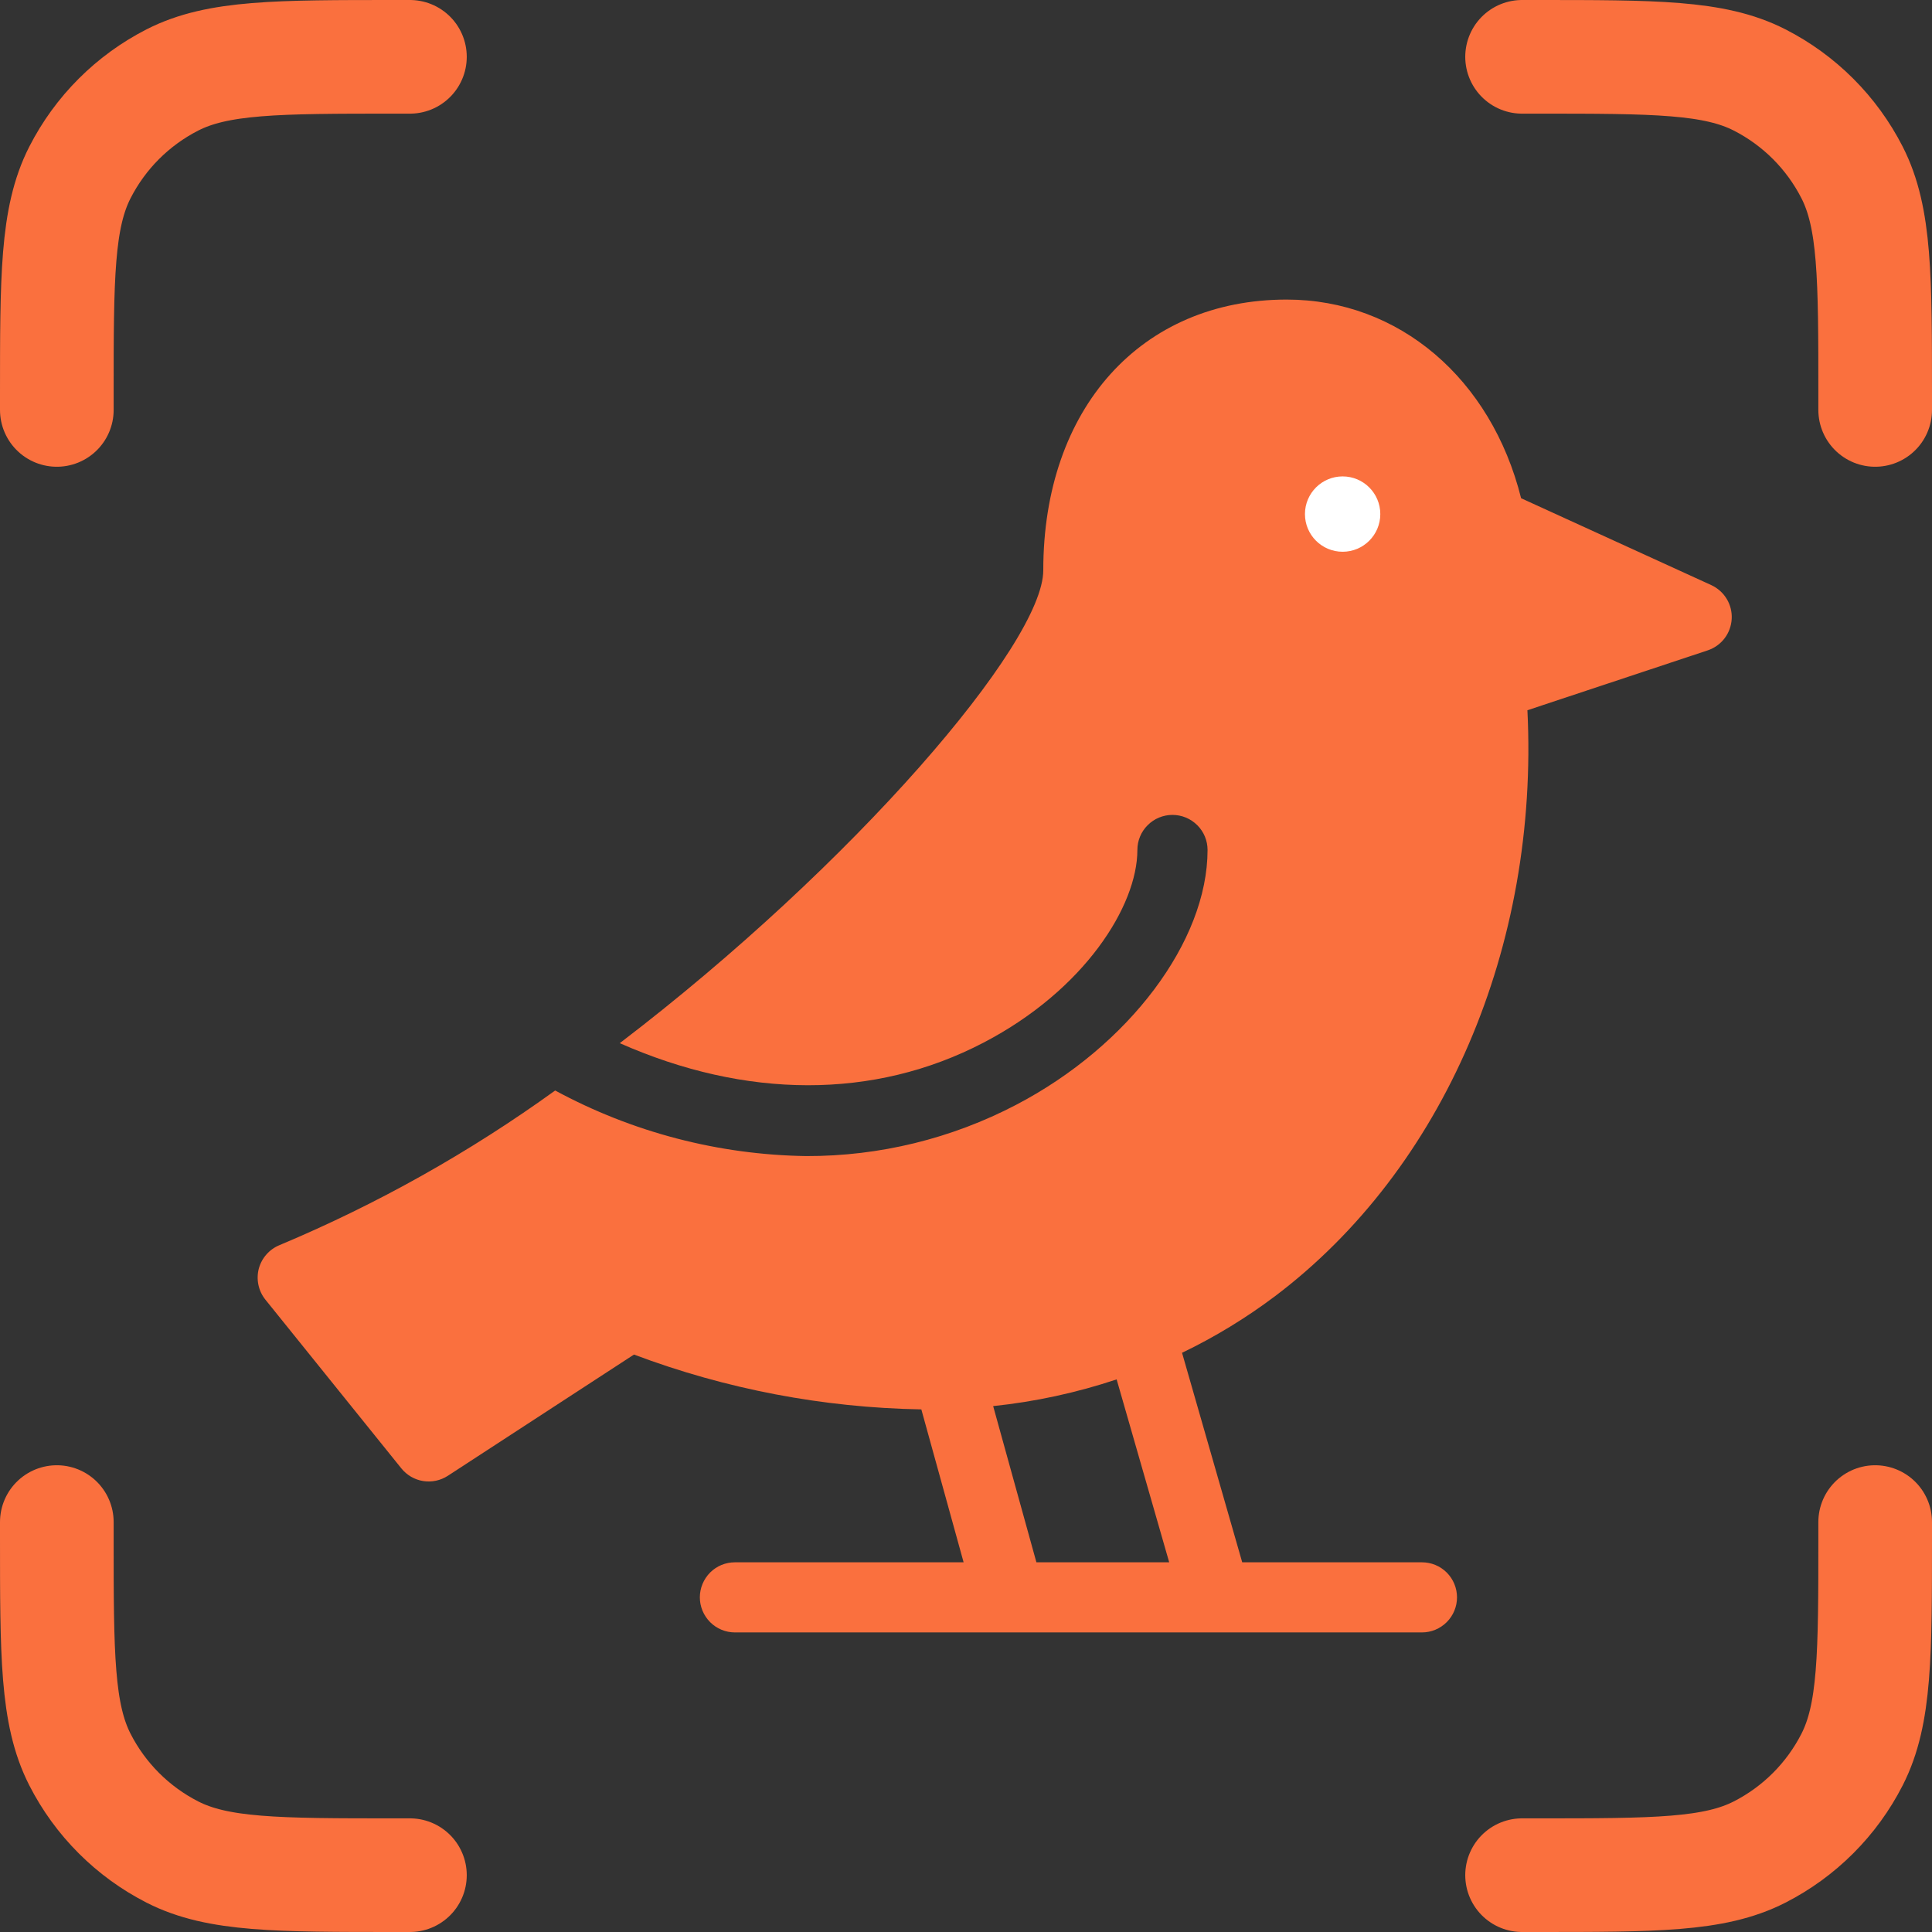
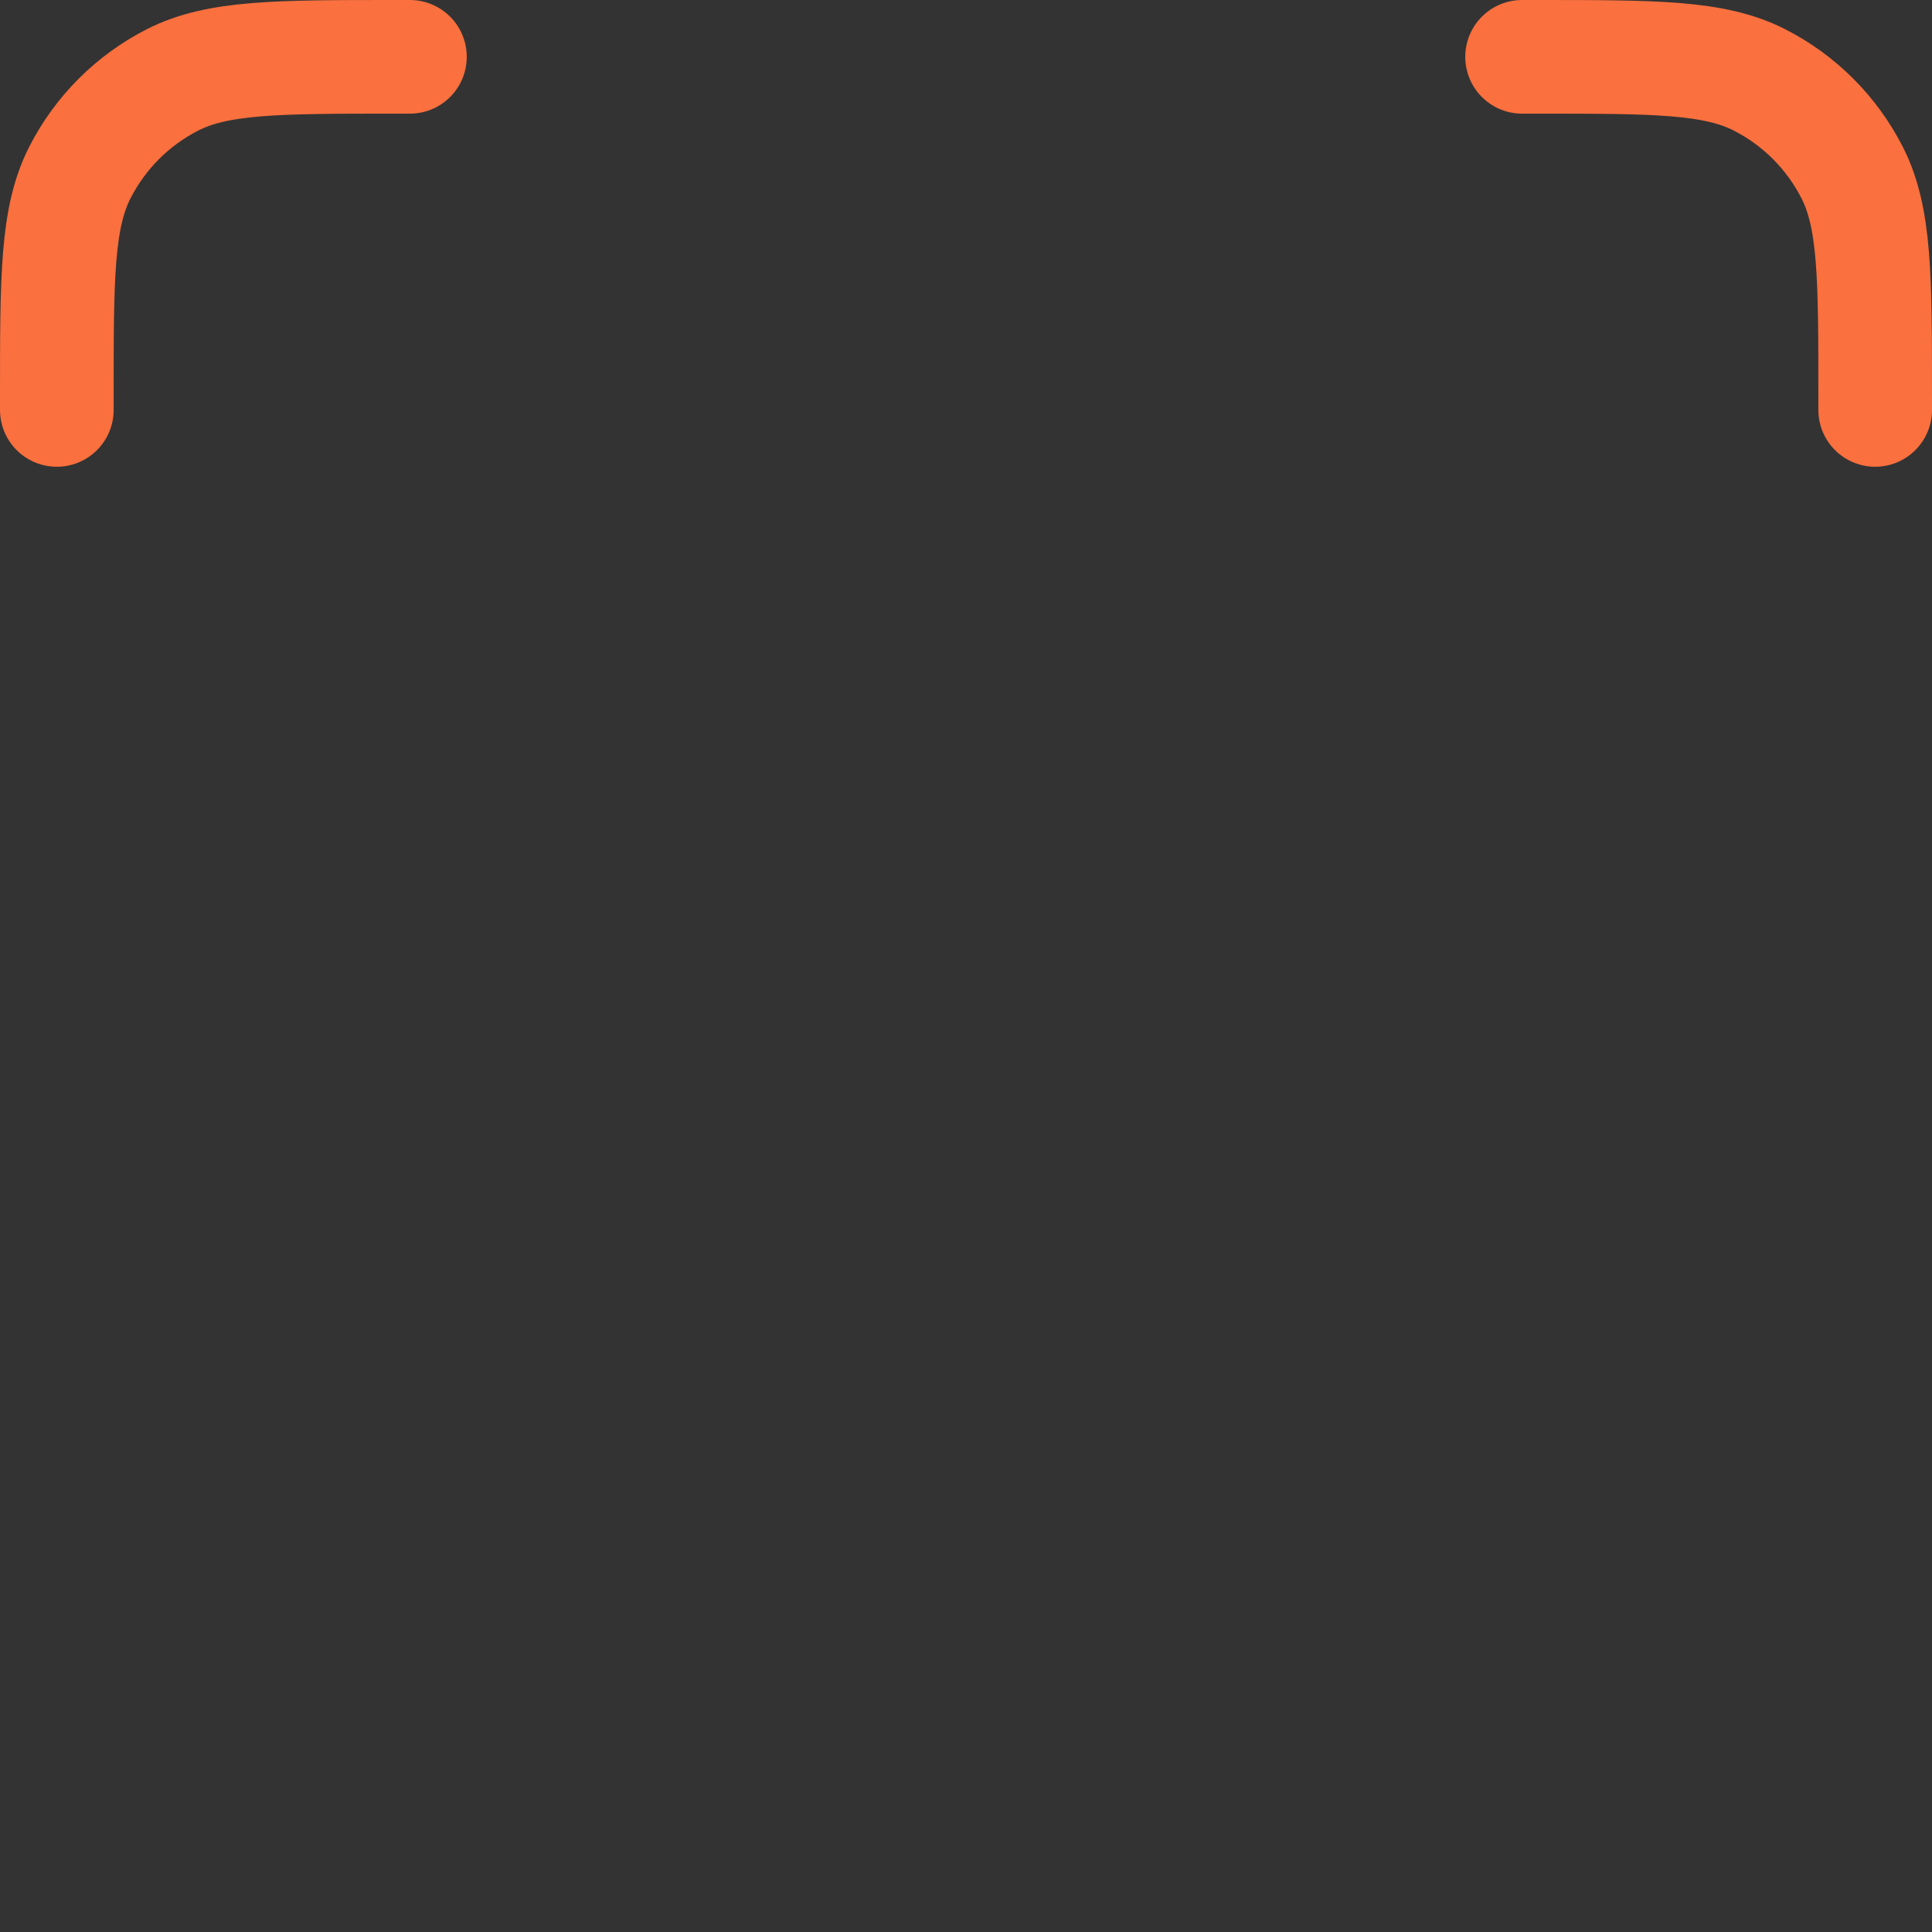
<svg xmlns="http://www.w3.org/2000/svg" width="34" height="34" viewBox="0 0 34 34" fill="none">
  <rect x="0" y="0" width="34" height="34" fill="#333333" stroke="none" />
  <path d="M33 7.214V6.965C33 4.877 33 3.833 32.594 3.036C32.236 2.334 31.666 1.764 30.964 1.406C30.167 1 29.123 1 27.035 1H26.786" stroke="#FA703E" stroke-width="2" stroke-linecap="round" />
-   <path d="M26.786 33L27.035 33C29.123 33 30.167 33 30.964 32.594C31.666 32.236 32.236 31.666 32.594 30.964C33 30.167 33 29.123 33 27.035L33 26.786" stroke="#FA703E" stroke-width="2" stroke-linecap="round" />
  <path d="M1 7.214V6.965C1 4.877 1 3.833 1.406 3.036C1.764 2.334 2.334 1.764 3.036 1.406C3.833 1 4.877 1 6.965 1H7.214" stroke="#FA703E" stroke-width="2" stroke-linecap="round" />
-   <path d="M7.214 33L6.965 33C4.877 33 3.833 33 3.036 32.594C2.334 32.236 1.764 31.666 1.406 30.964C1 30.167 1 29.123 1 27.035L1 26.786" stroke="#FA703E" stroke-width="2" stroke-linecap="round" />
-   <path d="M30.116 10.297L26.769 8.768C26.243 6.663 24.618 5.272 22.643 5.272C20.082 5.272 18.36 7.186 18.36 10.036C18.36 11.327 15.019 15.22 10.907 18.358C13.118 19.336 15.378 19.358 17.312 18.347C19.087 17.421 20.016 15.941 20.016 14.958C20.016 14.794 20.081 14.637 20.197 14.522C20.312 14.406 20.47 14.341 20.633 14.341C20.797 14.341 20.954 14.406 21.07 14.522C21.186 14.637 21.251 14.794 21.251 14.958C21.251 16.564 19.866 18.407 17.884 19.442C16.745 20.038 15.478 20.348 14.192 20.345C12.647 20.323 11.129 19.927 9.77 19.191C8.263 20.279 6.637 21.192 4.922 21.911C4.833 21.947 4.753 22.003 4.689 22.076C4.625 22.148 4.579 22.234 4.554 22.328C4.53 22.421 4.528 22.519 4.548 22.613C4.568 22.708 4.61 22.796 4.67 22.871L7.063 25.841C7.159 25.96 7.296 26.04 7.447 26.064C7.598 26.088 7.753 26.055 7.882 25.971L11.157 23.838C12.775 24.447 14.486 24.773 16.214 24.803L16.958 27.494H12.934C12.77 27.494 12.613 27.558 12.497 27.674C12.382 27.79 12.316 27.947 12.316 28.111C12.316 28.274 12.382 28.431 12.497 28.547C12.613 28.663 12.77 28.728 12.934 28.728H25.023C25.187 28.728 25.344 28.663 25.46 28.547C25.576 28.431 25.641 28.274 25.641 28.111C25.641 27.947 25.576 27.79 25.46 27.674C25.344 27.558 25.187 27.494 25.023 27.494H21.861L20.802 23.807C21.378 23.53 21.926 23.196 22.437 22.812C25.408 20.568 27.085 16.651 26.88 12.499L30.054 11.445C30.172 11.405 30.275 11.332 30.35 11.233C30.425 11.134 30.468 11.016 30.475 10.892C30.482 10.768 30.451 10.645 30.387 10.539C30.323 10.433 30.228 10.349 30.116 10.297ZM20.576 27.494H18.239L17.478 24.745C18.217 24.668 18.946 24.51 19.651 24.275L20.576 27.494Z" fill="#FA703E" />
-   <circle cx="23.628" cy="9.047" r="0.663" fill="white" />
</svg>